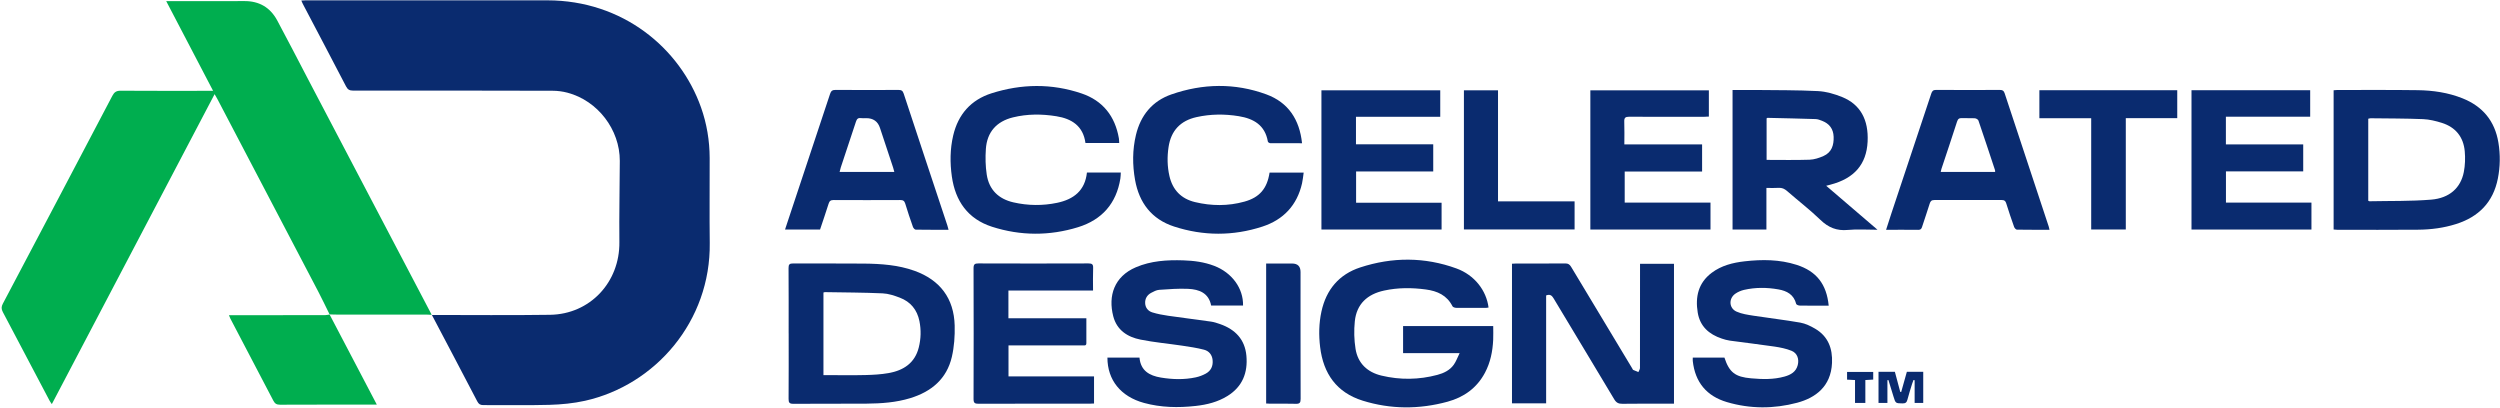
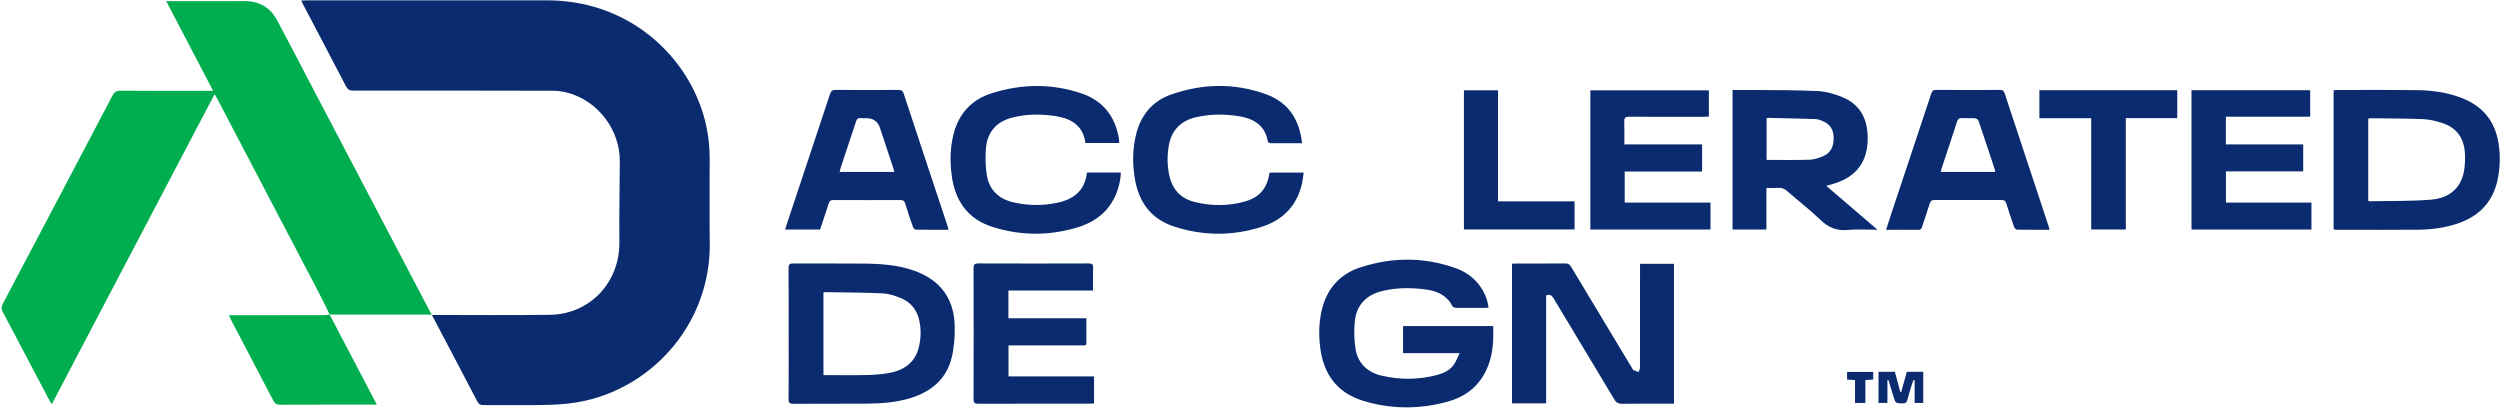
<svg xmlns="http://www.w3.org/2000/svg" width="392" height="64" viewBox="0 0 392 64" fill="none">
  <g clip-path="url(#clip0_34_20)">
    <path d="M67.696 49.387C73.879 49.387 80.065 49.452 86.248 49.361C92.528 49.267 97.192 44.249 97.119 37.964C97.07 33.721 97.174 29.476 97.185 25.234C97.198 20.32 93.727 15.788 88.974 14.534C88.226 14.336 87.429 14.231 86.656 14.231C76.226 14.203 65.793 14.195 55.364 14.205C54.809 14.205 54.522 14.048 54.263 13.552C52.021 9.231 49.745 4.924 47.482 0.614C47.403 0.465 47.346 0.308 47.246 0.086C47.518 0.07 47.727 0.052 47.934 0.052C60.564 0.052 73.194 0.042 85.825 0.052C97.652 0.062 106.621 7.533 109.919 16.838C110.826 19.401 111.268 22.055 111.276 24.772C111.289 29.212 111.231 33.653 111.289 38.094C111.448 50.356 102.775 60.374 91.728 62.843C89.917 63.247 88.03 63.425 86.169 63.48C82.709 63.579 79.244 63.498 75.784 63.519C75.303 63.522 75.06 63.362 74.838 62.937C72.476 58.407 70.092 53.89 67.712 49.371L67.691 49.392L67.696 49.387Z" fill="#0A2B6F" />
    <path d="M67.714 49.366C67.432 49.353 67.152 49.327 66.87 49.327C62.088 49.327 57.303 49.327 52.52 49.324C52.238 49.324 51.956 49.309 51.673 49.298L51.687 49.311C51.101 48.13 50.539 46.937 49.928 45.769C44.649 35.678 39.362 25.592 34.075 15.506C33.968 15.3 33.843 15.101 33.649 14.764C25.117 31.01 16.647 47.138 8.127 63.365C7.973 63.135 7.861 62.992 7.775 62.832C5.334 58.198 2.901 53.561 0.447 48.935C0.193 48.457 0.193 48.091 0.447 47.616C6.183 36.759 11.909 25.895 17.616 15.023C17.92 14.445 18.246 14.221 18.915 14.226C23.4 14.258 27.887 14.242 32.371 14.242H33.414C30.931 9.49 28.527 4.893 26.063 0.177H26.875C30.686 0.177 34.496 0.196 38.306 0.17C40.648 0.154 42.375 1.173 43.468 3.202C45.117 6.264 46.7 9.359 48.315 12.439C54.666 24.544 61.019 36.647 67.372 48.752C67.484 48.964 67.591 49.178 67.701 49.389L67.722 49.369L67.714 49.366Z" fill="#00AE4F" />
    <path d="M262.478 63.3H261.454C259.102 63.3 256.75 63.276 254.4 63.315C253.783 63.326 253.433 63.148 253.109 62.605C249.955 57.32 246.764 52.059 243.602 46.78C243.325 46.318 243.037 46.09 242.434 46.325V63.24H237.079V41.352C237.306 41.341 237.518 41.32 237.73 41.32C240.299 41.32 242.868 41.331 245.436 41.307C245.896 41.302 246.129 41.472 246.356 41.848C249.542 47.164 252.743 52.469 255.939 57.777C255.984 57.853 256.01 57.963 256.075 57.997C256.342 58.125 256.621 58.229 256.896 58.344C256.982 58.133 257.144 57.919 257.147 57.707C257.16 52.527 257.157 47.347 257.157 42.167V41.359H262.481V63.3H262.478Z" fill="#0A2B6F" />
    <path d="M228.873 55.367H220.003V51.13H234.136C234.136 51.84 234.165 52.571 234.131 53.298C234.045 55.095 233.697 56.835 232.845 58.441C231.575 60.837 229.537 62.289 226.981 62.986C222.538 64.196 218.067 64.196 213.664 62.822C209.579 61.547 207.499 58.585 206.997 54.423C206.77 52.553 206.801 50.691 207.203 48.844C207.948 45.416 209.963 43.021 213.279 41.934C218.305 40.289 223.39 40.276 228.377 42.096C231.212 43.131 233.065 45.544 233.405 48.219C233.264 48.238 233.122 48.274 232.979 48.277C231.432 48.282 229.887 48.287 228.34 48.269C228.136 48.267 227.825 48.17 227.749 48.023C226.884 46.302 225.377 45.631 223.581 45.39C221.386 45.095 219.201 45.087 217.027 45.56C214.411 46.127 212.718 47.658 212.435 50.372C212.286 51.801 212.323 53.29 212.55 54.708C212.914 56.973 214.408 58.365 216.609 58.893C219.533 59.593 222.476 59.557 225.39 58.778C226.39 58.512 227.331 58.057 227.948 57.193C228.311 56.683 228.526 56.069 228.871 55.369L228.873 55.367Z" fill="#0A2B6F" />
    <path d="M123.658 52.289C123.658 48.873 123.671 45.456 123.645 42.039C123.639 41.464 123.794 41.305 124.374 41.308C128.074 41.334 131.777 41.289 135.478 41.331C138.156 41.362 140.827 41.54 143.386 42.46C147.397 43.899 149.585 46.785 149.694 51.049C149.736 52.684 149.619 54.371 149.25 55.96C148.445 59.416 146.044 61.411 142.732 62.428C140.501 63.112 138.201 63.269 135.896 63.29C132.065 63.326 128.231 63.285 124.4 63.316C123.778 63.321 123.645 63.123 123.65 62.54C123.676 59.123 123.663 55.706 123.663 52.289H123.658ZM129.117 45.866V58.82H129.846C131.803 58.82 133.763 58.857 135.721 58.807C136.933 58.776 138.159 58.71 139.351 58.496C141.669 58.081 143.448 56.931 144.063 54.486C144.405 53.123 144.444 51.741 144.167 50.354C143.809 48.57 142.779 47.318 141.096 46.676C140.231 46.347 139.306 46.036 138.394 45.997C135.376 45.863 132.352 45.858 129.331 45.806C129.271 45.806 129.211 45.837 129.117 45.863V45.866Z" fill="#0A2B6F" />
    <path d="M365.911 35.989V14.153C366.12 14.137 366.308 14.111 366.496 14.111C370.696 14.114 374.898 14.082 379.098 14.14C381.497 14.174 383.862 14.516 386.117 15.415C389.287 16.679 391.187 18.97 391.749 22.35C392.063 24.236 392.034 26.12 391.665 27.993C390.934 31.699 388.663 34.009 385.103 35.132C383.177 35.741 381.194 35.999 379.189 36.017C374.945 36.057 370.701 36.031 366.457 36.028C366.272 36.028 366.089 36.002 365.911 35.989ZM371.342 31.48C371.43 31.517 371.491 31.561 371.551 31.558C374.765 31.491 377.993 31.566 381.194 31.305C384.079 31.07 385.84 29.463 386.326 26.977C386.533 25.926 386.569 24.808 386.475 23.737C386.277 21.483 385.041 19.944 382.869 19.262C381.923 18.967 380.925 18.722 379.942 18.68C377.206 18.57 374.465 18.578 371.723 18.544C371.6 18.544 371.477 18.589 371.342 18.617V31.477V31.48Z" fill="#0A2B6F" />
    <path d="M271.669 14.109C272.929 14.109 274.102 14.096 275.275 14.109C278.54 14.148 281.809 14.117 285.065 14.284C286.34 14.349 287.647 14.73 288.839 15.214C291.703 16.371 293.012 18.777 292.842 22.212C292.667 25.762 290.752 27.98 287.022 28.952C286.837 28.999 286.654 29.048 286.346 29.129C289.04 31.439 291.651 33.675 294.395 36.026C292.725 36.026 291.219 35.913 289.743 36.054C288.01 36.219 286.696 35.686 285.449 34.482C283.792 32.883 281.953 31.472 280.215 29.955C279.812 29.602 279.415 29.417 278.871 29.456C278.27 29.5 277.661 29.466 276.974 29.466V35.986H271.664V14.104L271.669 14.109ZM277.003 25.07C279.303 25.07 281.519 25.117 283.735 25.044C284.472 25.02 285.235 24.767 285.917 24.466C287.2 23.902 287.558 22.771 287.514 21.454C287.472 20.198 286.834 19.38 285.69 18.939C285.368 18.814 285.026 18.68 284.689 18.67C282.172 18.589 279.655 18.537 277.136 18.479C277.1 18.479 277.063 18.523 277.003 18.563V25.07Z" fill="#0A2B6F" />
    <path d="M175.493 22.426H170.201C169.838 19.754 168.056 18.615 165.638 18.226C163.365 17.86 161.086 17.852 158.836 18.404C156.251 19.038 154.764 20.718 154.584 23.359C154.492 24.691 154.519 26.057 154.72 27.374C155.083 29.751 156.573 31.198 158.906 31.731C161.183 32.251 163.48 32.28 165.769 31.799C168.348 31.256 170.131 29.895 170.431 27.053H175.741C175.721 27.379 175.723 27.695 175.673 28.003C175.044 31.917 172.773 34.471 169.041 35.623C164.562 37.005 160.02 36.99 155.553 35.556C151.764 34.338 149.794 31.53 149.25 27.672C148.947 25.527 148.963 23.38 149.459 21.253C150.238 17.925 152.25 15.653 155.48 14.626C160.163 13.137 164.909 13.067 169.584 14.65C172.922 15.778 174.845 18.218 175.441 21.69C175.48 21.917 175.475 22.152 175.493 22.424V22.426Z" fill="#0A2B6F" />
-     <path d="M265.426 56.072H270.391C271.154 58.402 272.092 59.105 274.578 59.322C276.344 59.476 278.1 59.528 279.825 59.042C280.774 58.773 281.61 58.321 281.885 57.253C282.13 56.302 281.814 55.369 280.918 55.006C280.068 54.661 279.135 54.476 278.221 54.34C275.897 53.998 273.564 53.729 271.238 53.41C270.809 53.352 270.388 53.224 269.976 53.089C267.971 52.422 266.555 51.174 266.202 49.008C265.802 46.553 266.286 44.361 268.392 42.778C269.918 41.631 271.708 41.185 273.566 40.973C276.31 40.662 279.044 40.675 281.707 41.527C284.811 42.522 286.411 44.544 286.74 47.927C286.484 47.927 286.241 47.927 285.995 47.927C284.733 47.927 283.468 47.937 282.206 47.914C282.01 47.911 281.678 47.786 281.644 47.658C281.273 46.192 280.191 45.61 278.845 45.375C277.05 45.059 275.247 45.045 273.464 45.453C272.989 45.563 272.505 45.772 272.105 46.049C271.024 46.801 271.092 48.329 272.291 48.862C273.104 49.225 274.034 49.358 274.928 49.499C277.377 49.881 279.841 50.158 282.279 50.586C283.092 50.73 283.894 51.119 284.615 51.542C286.659 52.739 287.365 54.659 287.26 56.918C287.09 60.628 284.644 62.388 281.801 63.148C278.137 64.125 274.429 64.125 270.781 63.049C267.603 62.111 265.792 59.938 265.428 56.613C265.41 56.445 265.428 56.276 265.428 56.072H265.426Z" fill="#0A2B6F" />
    <path d="M204.159 22.46C202.426 22.46 200.795 22.465 199.167 22.449C199.039 22.449 198.817 22.3 198.799 22.193C198.362 19.626 196.564 18.596 194.246 18.218C192.041 17.857 189.825 17.873 187.629 18.359C185.089 18.92 183.613 20.49 183.229 23.063C183.001 24.581 183.025 26.099 183.367 27.601C183.866 29.779 185.204 31.166 187.379 31.689C189.961 32.308 192.556 32.329 195.125 31.616C197.508 30.955 198.684 29.568 199.068 27.068H204.415C204.329 27.653 204.284 28.207 204.161 28.745C203.38 32.183 201.245 34.453 197.944 35.529C193.347 37.026 188.685 37.015 184.091 35.519C180.581 34.374 178.621 31.809 177.978 28.215C177.558 25.856 177.558 23.494 178.117 21.156C178.854 18.079 180.678 15.848 183.665 14.806C188.602 13.085 193.627 12.988 198.558 14.796C202.011 16.062 203.772 18.75 204.161 22.462L204.159 22.46Z" fill="#0A2B6F" />
-     <path d="M194.91 47.906H189.906C189.529 45.939 188.027 45.369 186.305 45.291C184.794 45.221 183.273 45.341 181.763 45.445C181.329 45.477 180.89 45.709 180.492 45.923C179.873 46.258 179.533 46.819 179.56 47.53C179.588 48.261 180.025 48.781 180.688 48.985C181.491 49.233 182.33 49.39 183.163 49.51C185.4 49.834 187.645 50.105 189.885 50.427C190.376 50.497 190.857 50.659 191.327 50.824C193.685 51.654 195.203 53.217 195.436 55.782C195.676 58.438 194.821 60.628 192.477 62.085C190.948 63.036 189.242 63.457 187.478 63.653C184.755 63.956 182.042 63.906 179.384 63.18C175.731 62.184 173.646 59.59 173.643 56.077H178.671C178.859 58.138 180.236 58.906 182.04 59.204C183.858 59.504 185.68 59.554 187.488 59.17C188.032 59.055 188.578 58.849 189.067 58.582C189.893 58.133 190.23 57.378 190.136 56.443C190.052 55.612 189.55 55.032 188.8 54.836C187.671 54.541 186.506 54.371 185.351 54.199C183.179 53.875 180.984 53.682 178.836 53.251C176.792 52.843 175.125 51.772 174.56 49.599C173.727 46.388 174.704 43.363 178.096 41.911C180.474 40.892 182.986 40.743 185.521 40.822C187.177 40.874 188.816 41.085 190.379 41.681C193.165 42.744 194.97 45.2 194.91 47.906Z" fill="#0A2B6F" />
    <path d="M321.372 36.028C319.637 36.028 317.943 36.038 316.253 36.01C316.101 36.007 315.879 35.761 315.813 35.581C315.377 34.353 314.959 33.118 314.572 31.872C314.455 31.491 314.272 31.363 313.88 31.365C310.352 31.378 306.824 31.378 303.298 31.365C302.864 31.365 302.7 31.535 302.577 31.924C302.198 33.149 301.775 34.359 301.38 35.579C301.283 35.879 301.161 36.044 300.797 36.038C299.143 36.017 297.489 36.031 295.738 36.031C296.025 35.145 296.287 34.309 296.564 33.476C298.652 27.209 300.745 20.942 302.823 14.673C302.961 14.258 303.128 14.096 303.591 14.098C306.923 14.122 310.255 14.117 313.584 14.101C314 14.101 314.196 14.221 314.327 14.623C316.624 21.595 318.936 28.565 321.244 35.534C321.291 35.675 321.315 35.824 321.364 36.031L321.372 36.028ZM312.837 26.963C312.829 26.809 312.84 26.741 312.821 26.684C311.961 24.09 311.107 21.493 310.221 18.907C310.163 18.738 309.863 18.56 309.667 18.547C308.995 18.502 308.318 18.557 307.647 18.521C307.205 18.497 307.007 18.633 306.865 19.072C306.071 21.551 305.237 24.017 304.417 26.485C304.372 26.621 304.349 26.768 304.302 26.963H312.837Z" fill="#0A2B6F" />
    <path d="M148.73 36.028C146.969 36.028 145.275 36.038 143.584 36.01C143.433 36.007 143.211 35.756 143.148 35.576C142.722 34.367 142.309 33.152 141.941 31.924C141.807 31.485 141.59 31.363 141.151 31.365C137.668 31.381 134.184 31.383 130.698 31.365C130.235 31.363 130.053 31.535 129.924 31.948C129.501 33.293 129.039 34.628 128.584 35.994H123.093C123.271 35.453 123.446 34.926 123.621 34.398C125.801 27.844 127.988 21.292 130.152 14.733C130.306 14.268 130.502 14.096 131.012 14.098C134.299 14.124 137.587 14.119 140.877 14.101C141.334 14.101 141.546 14.216 141.7 14.683C143.966 21.574 146.26 28.458 148.544 35.344C148.612 35.545 148.657 35.751 148.733 36.028H148.73ZM140.229 26.961C140.158 26.697 140.111 26.491 140.046 26.292C139.359 24.213 138.669 22.133 137.979 20.054C137.641 19.037 136.924 18.529 135.828 18.529C135.546 18.529 135.258 18.562 134.981 18.521C134.513 18.453 134.344 18.683 134.21 19.09C133.432 21.483 132.627 23.865 131.835 26.253C131.764 26.467 131.72 26.692 131.649 26.958H140.229V26.961Z" fill="#0A2B6F" />
    <path d="M158.12 45.56V49.904H170.342C170.342 51.249 170.342 52.527 170.342 53.804C170.342 54.267 169.982 54.154 169.723 54.154C167.525 54.16 165.325 54.157 163.127 54.157C161.475 54.157 159.826 54.157 158.133 54.157V59.024H171.544V63.269C171.291 63.279 171.077 63.297 170.865 63.297C165.053 63.297 159.238 63.289 153.426 63.31C152.841 63.31 152.65 63.177 152.653 62.558C152.676 55.724 152.676 48.891 152.653 42.057C152.653 41.441 152.838 41.302 153.424 41.305C159.17 41.326 164.92 41.326 170.666 41.305C171.233 41.305 171.427 41.441 171.403 42.028C171.356 43.175 171.39 44.327 171.39 45.555H158.122L158.12 45.56Z" fill="#0A2B6F" />
-     <path d="M224.731 22.627V26.885H212.636V31.789H226.04V35.989H207.201V14.161H225.831V18.312H212.616V22.627H224.736H224.731Z" fill="#0A2B6F" />
    <path d="M349.019 22.643H361.144V26.872H349.029V31.768H362.435V35.992H343.627V14.146H362.237V18.299H349.019V22.646V22.643Z" fill="#0A2B6F" />
    <path d="M254.698 22.638H266.889V26.896H254.753V31.773H268.206V35.989H249.367V14.169H267.95V18.278C267.686 18.291 267.417 18.315 267.145 18.315C263.249 18.315 259.352 18.328 255.456 18.304C254.86 18.302 254.662 18.463 254.685 19.07C254.729 20.237 254.698 21.407 254.698 22.64V22.638Z" fill="#0A2B6F" />
    <path d="M51.673 49.301C54.12 53.969 56.568 58.64 59.087 63.446H58.27C53.482 63.446 48.692 63.436 43.904 63.459C43.368 63.459 43.096 63.282 42.856 62.817C40.622 58.52 38.364 54.233 36.114 49.941C36.046 49.81 35.999 49.667 35.897 49.421H36.642C41.408 49.421 46.175 49.421 50.942 49.416C51.193 49.416 51.444 49.351 51.692 49.314L51.676 49.298L51.673 49.301Z" fill="#00AE4F" />
    <path d="M327.903 18.537H319.775V14.146H341.393V18.526H333.325V35.984H327.9V18.537H327.903Z" fill="#0A2B6F" />
    <path d="M234.889 14.161V31.574H246.895V35.979H229.542V14.161H234.889Z" fill="#0A2B6F" />
-     <path d="M198.532 63.268V41.32H202.591C203.481 41.32 203.926 41.766 203.926 42.658C203.926 49.29 203.918 55.92 203.939 62.553C203.939 63.154 203.78 63.336 203.176 63.315C201.851 63.271 200.524 63.302 199.196 63.3C198.984 63.3 198.773 63.282 198.535 63.268H198.532Z" fill="#0A2B6F" />
    <path d="M297.118 58.305C297.4 59.363 297.68 60.406 297.959 61.448C298.009 61.456 298.056 61.461 298.106 61.469C298.398 60.421 298.694 59.374 298.994 58.303H301.563V63.185H300.215V59.622C300.157 59.606 300.097 59.593 300.039 59.578C299.966 59.776 299.88 59.972 299.82 60.176C299.566 61.006 299.3 61.834 299.083 62.673C298.973 63.101 298.782 63.261 298.322 63.253C297.227 63.232 297.227 63.258 296.898 62.174C296.637 61.312 296.37 60.453 296.106 59.593C296.054 59.598 296.002 59.606 295.947 59.611V63.18H294.551V58.303H297.12L297.118 58.305Z" fill="#0A2B6F" />
    <path d="M290.867 63.18V59.59C290.43 59.57 290.046 59.549 289.62 59.528V58.318H293.72V59.517C293.321 59.541 292.939 59.564 292.487 59.59V63.177H290.867V63.18Z" fill="#0A2B6F" />
  </g>
  <defs>
    <clipPath id="clip0_34_20">
      <rect width="392" height="64" fill="white" />
    </clipPath>
  </defs>
</svg>